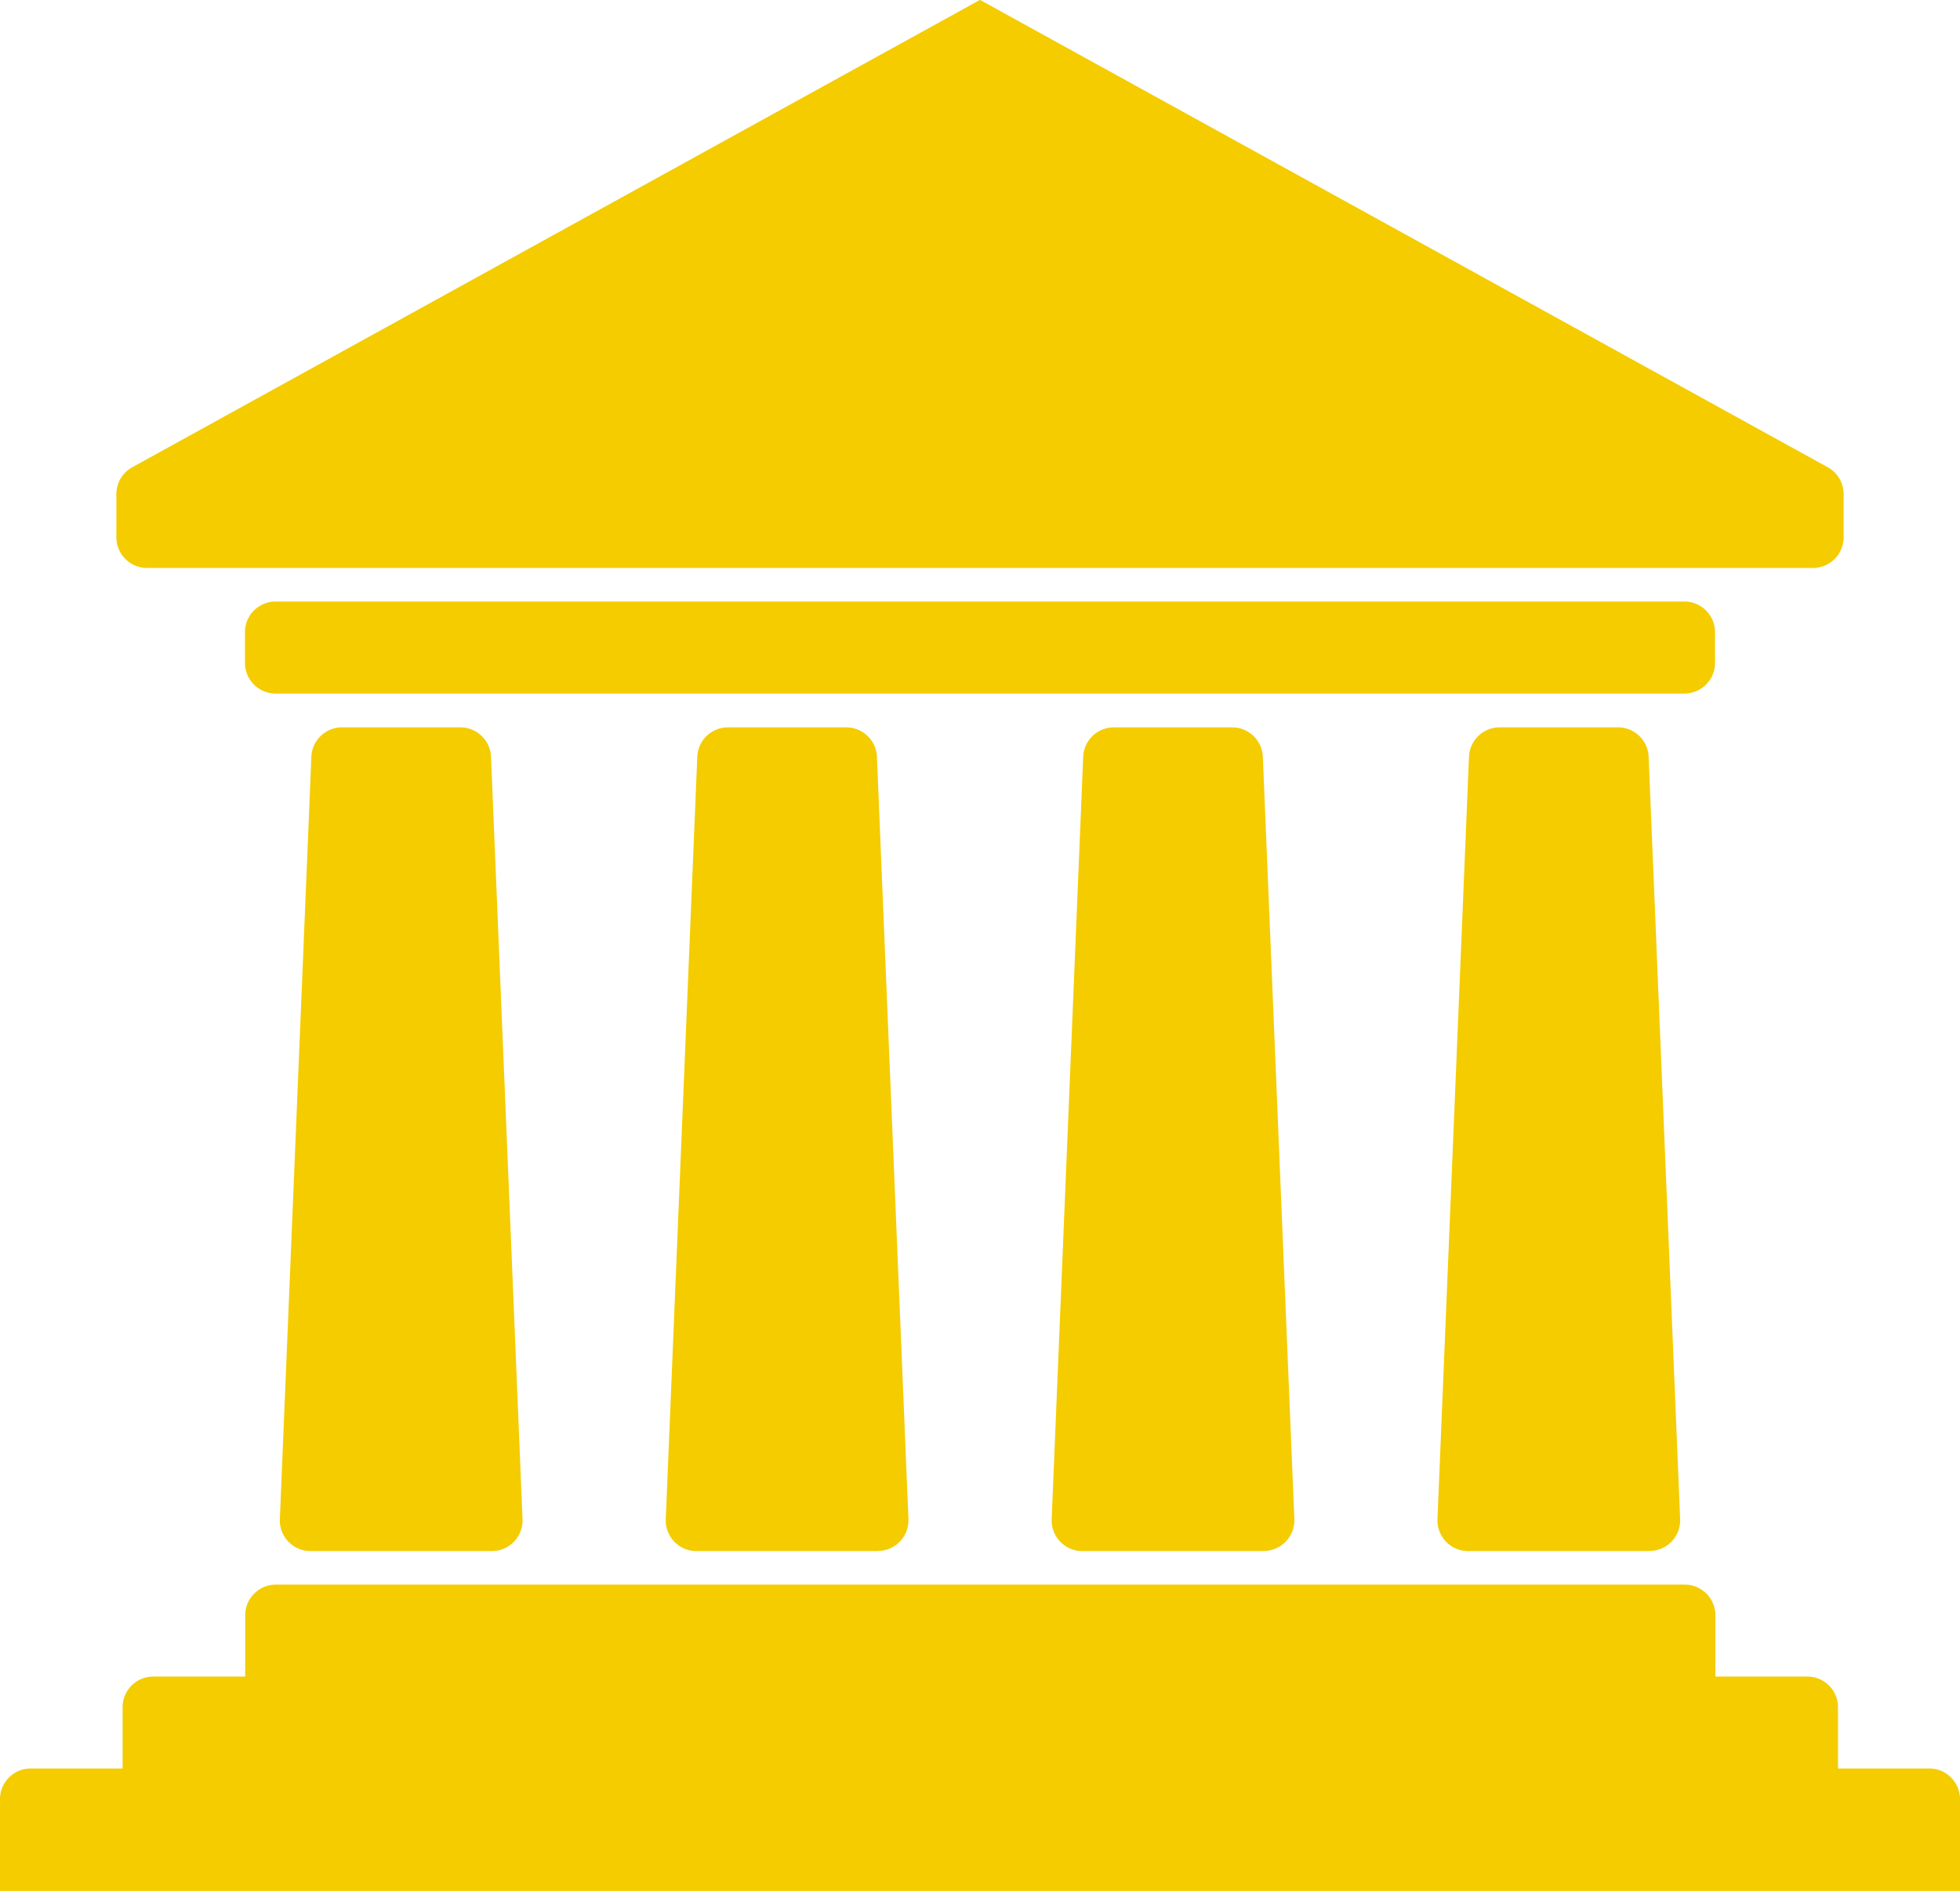
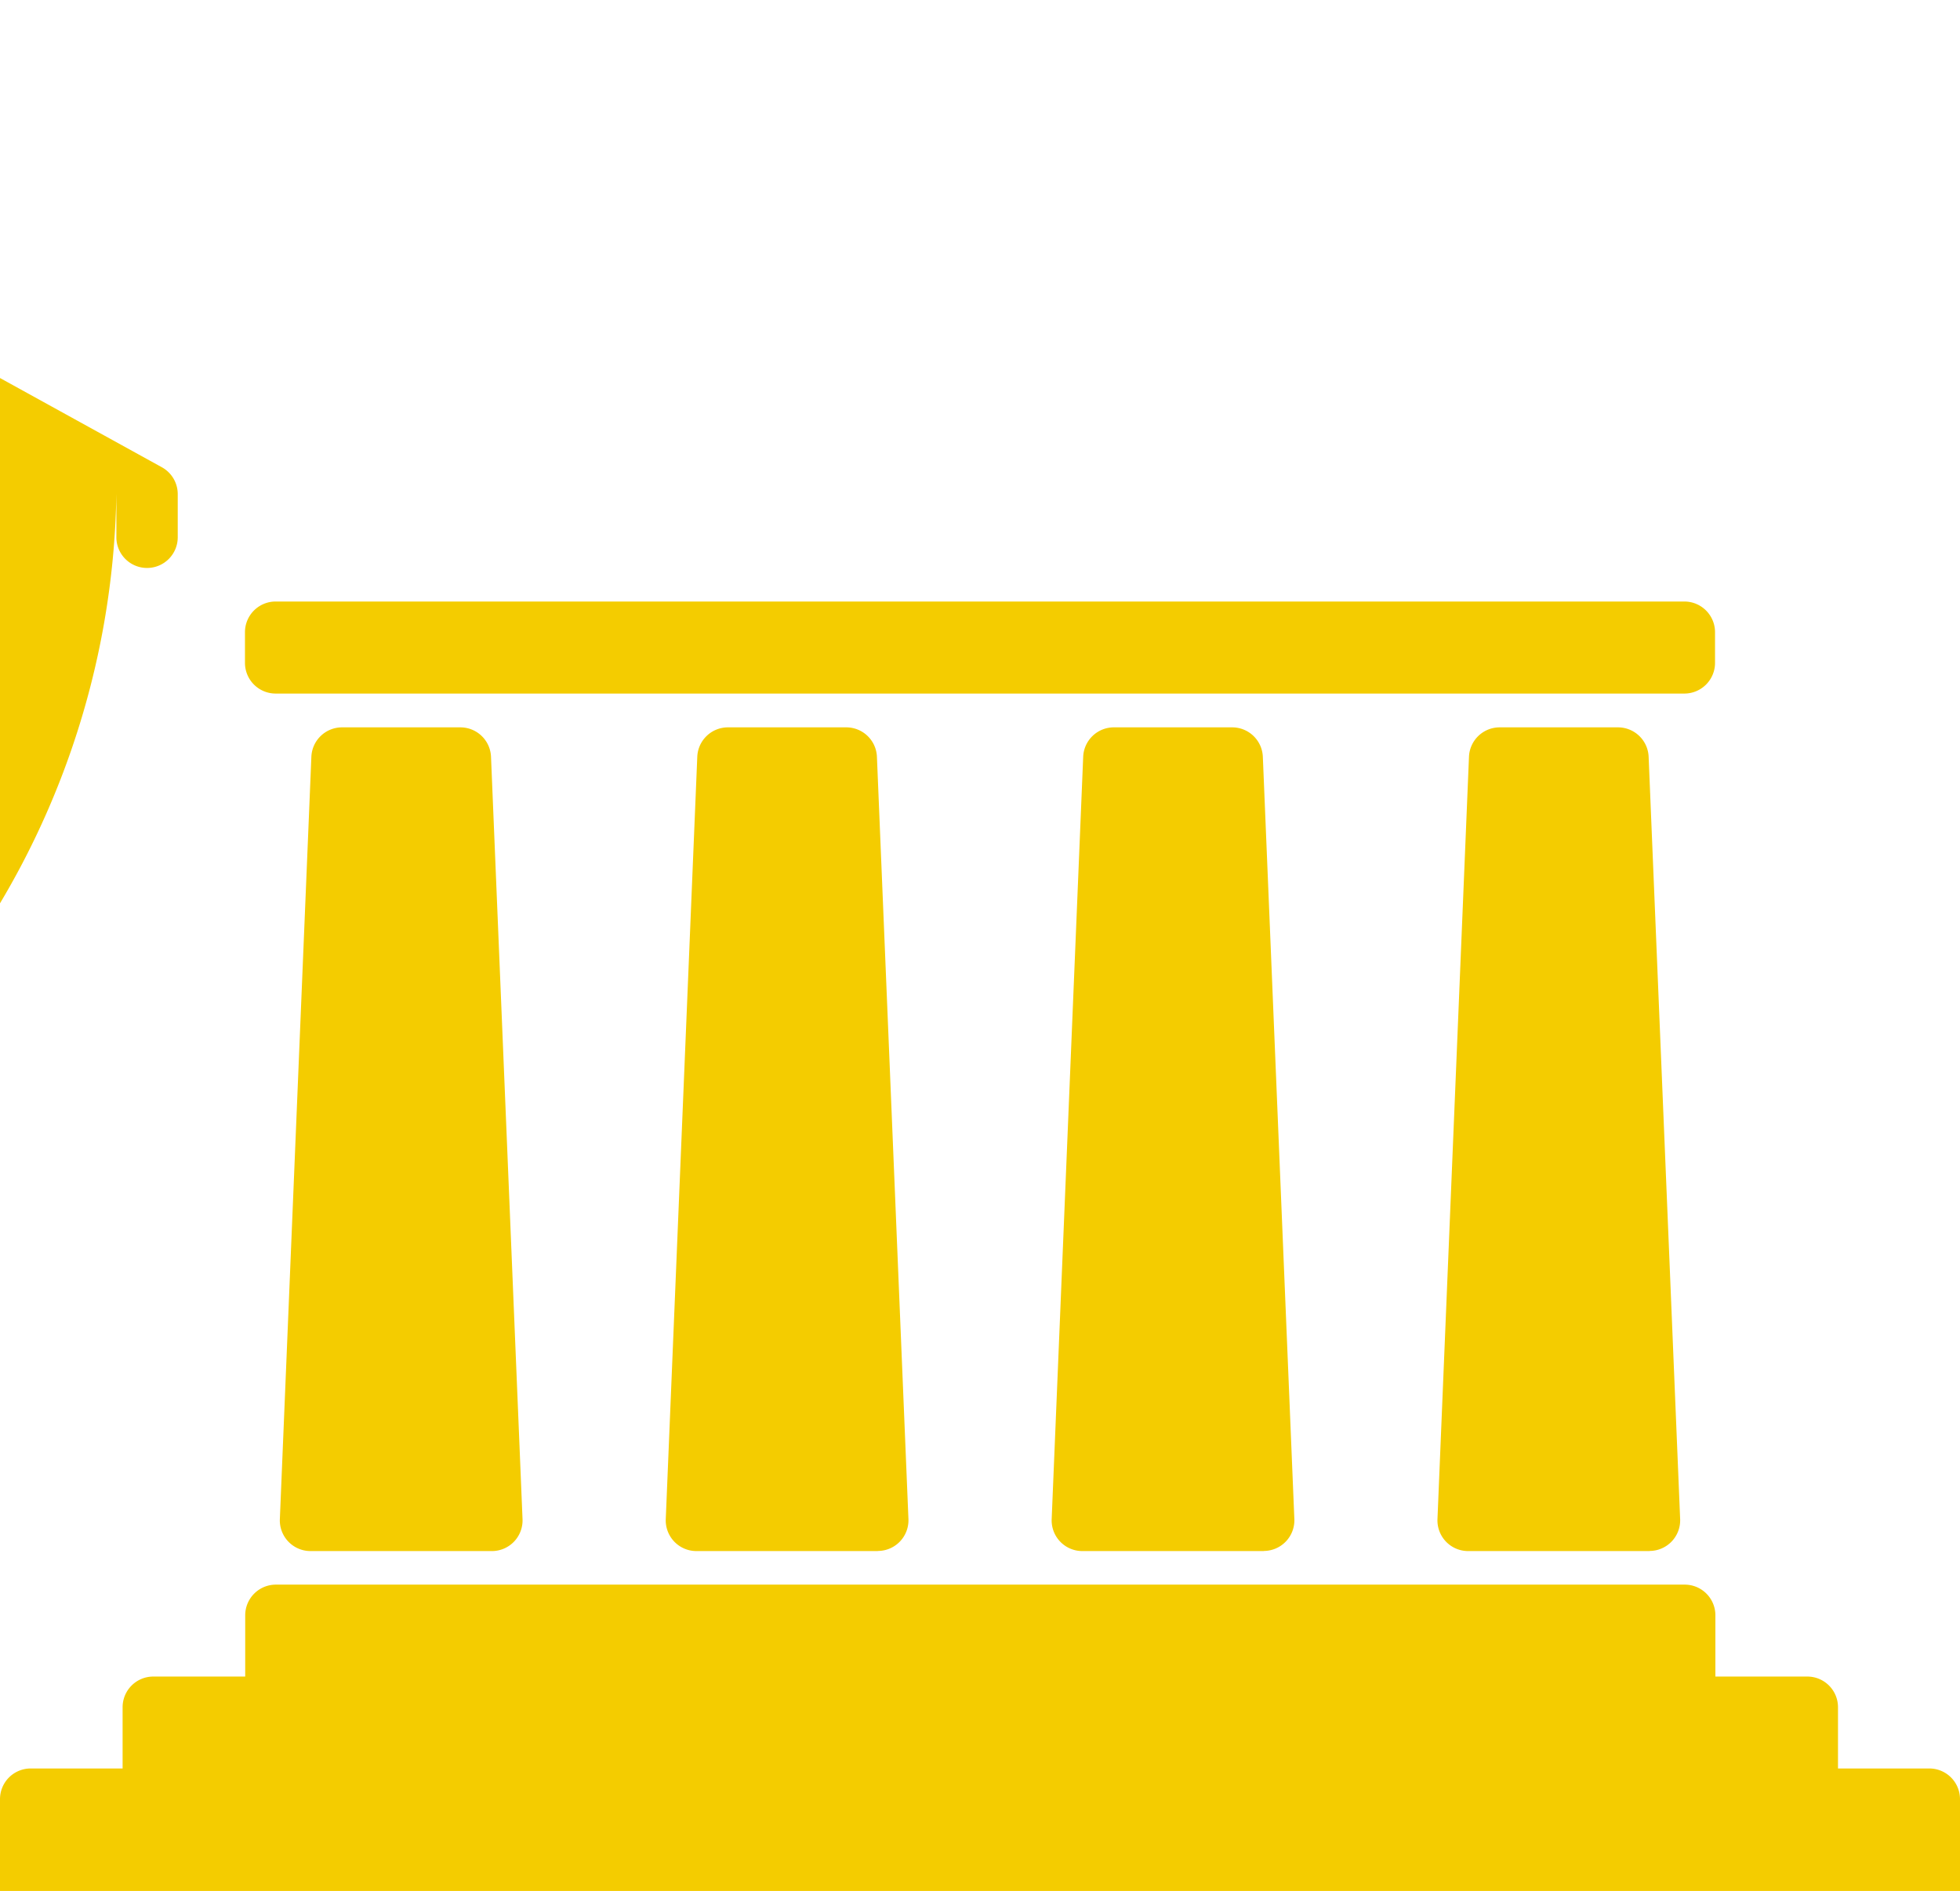
<svg xmlns="http://www.w3.org/2000/svg" width="16.354" height="15.778" viewBox="0 0 16.354 15.778">
-   <path id="Tracé_25" data-name="Tracé 25" d="M181.354,195.328v.767H165v-.767a.256.256,0,0,1,.256-.256h.767v-.511a.256.256,0,0,1,.256-.256h.767v-.511a.256.256,0,0,1,.256-.256h11.755a.256.256,0,0,1,.256.256v.511h.767a.256.256,0,0,1,.256.256v.511h.767A.256.256,0,0,1,181.354,195.328Zm-2.044-9.481v-.256a.256.256,0,0,0-.256-.256H167.3a.256.256,0,0,0-.256.256v.256a.256.256,0,0,0,.256.256h11.755A.256.256,0,0,0,179.31,185.847Zm-9.95,7.146-.263-6.362a.256.256,0,0,0-.255-.246h-.989a.256.256,0,0,0-.255.246l-.263,6.362a.256.256,0,0,0,.255.265H169.1A.256.256,0,0,0,169.36,192.993Zm2.964.265H170.81a.256.256,0,0,1-.255-.265l.263-6.362a.256.256,0,0,1,.255-.246h.989a.256.256,0,0,1,.255.246l.263,6.362A.256.256,0,0,1,172.325,193.257Zm3.22,0H174.03a.256.256,0,0,1-.255-.265l.263-6.362a.256.256,0,0,1,.255-.246h.989a.256.256,0,0,1,.255.246l.263,6.362A.256.256,0,0,1,175.544,193.257Zm3.22,0h-1.515a.256.256,0,0,1-.255-.265l.263-6.362a.256.256,0,0,1,.255-.246h.989a.256.256,0,0,1,.255.246l.263,6.362A.256.256,0,0,1,178.764,193.257Zm-12.793-8.819v.36a.256.256,0,0,0,.256.256h13.9a.256.256,0,0,0,.256-.256v-.36a.256.256,0,0,0-.132-.224l-7.074-3.9-7.074,3.9A.256.256,0,0,0,165.971,184.438Z" transform="translate(-165 -180.316)" fill="#f4cc00" />
+   <path id="Tracé_25" data-name="Tracé 25" d="M181.354,195.328v.767H165v-.767a.256.256,0,0,1,.256-.256h.767v-.511a.256.256,0,0,1,.256-.256h.767v-.511a.256.256,0,0,1,.256-.256h11.755a.256.256,0,0,1,.256.256v.511h.767a.256.256,0,0,1,.256.256v.511h.767A.256.256,0,0,1,181.354,195.328Zm-2.044-9.481v-.256a.256.256,0,0,0-.256-.256H167.3a.256.256,0,0,0-.256.256v.256a.256.256,0,0,0,.256.256h11.755A.256.256,0,0,0,179.31,185.847Zm-9.95,7.146-.263-6.362a.256.256,0,0,0-.255-.246h-.989a.256.256,0,0,0-.255.246l-.263,6.362a.256.256,0,0,0,.255.265H169.1A.256.256,0,0,0,169.36,192.993Zm2.964.265H170.81a.256.256,0,0,1-.255-.265l.263-6.362a.256.256,0,0,1,.255-.246h.989a.256.256,0,0,1,.255.246l.263,6.362A.256.256,0,0,1,172.325,193.257Zm3.22,0H174.03a.256.256,0,0,1-.255-.265l.263-6.362a.256.256,0,0,1,.255-.246h.989a.256.256,0,0,1,.255.246l.263,6.362A.256.256,0,0,1,175.544,193.257Zm3.22,0h-1.515a.256.256,0,0,1-.255-.265l.263-6.362a.256.256,0,0,1,.255-.246h.989a.256.256,0,0,1,.255.246l.263,6.362A.256.256,0,0,1,178.764,193.257Zm-12.793-8.819v.36a.256.256,0,0,0,.256.256a.256.256,0,0,0,.256-.256v-.36a.256.256,0,0,0-.132-.224l-7.074-3.9-7.074,3.9A.256.256,0,0,0,165.971,184.438Z" transform="translate(-165 -180.316)" fill="#f4cc00" />
</svg>